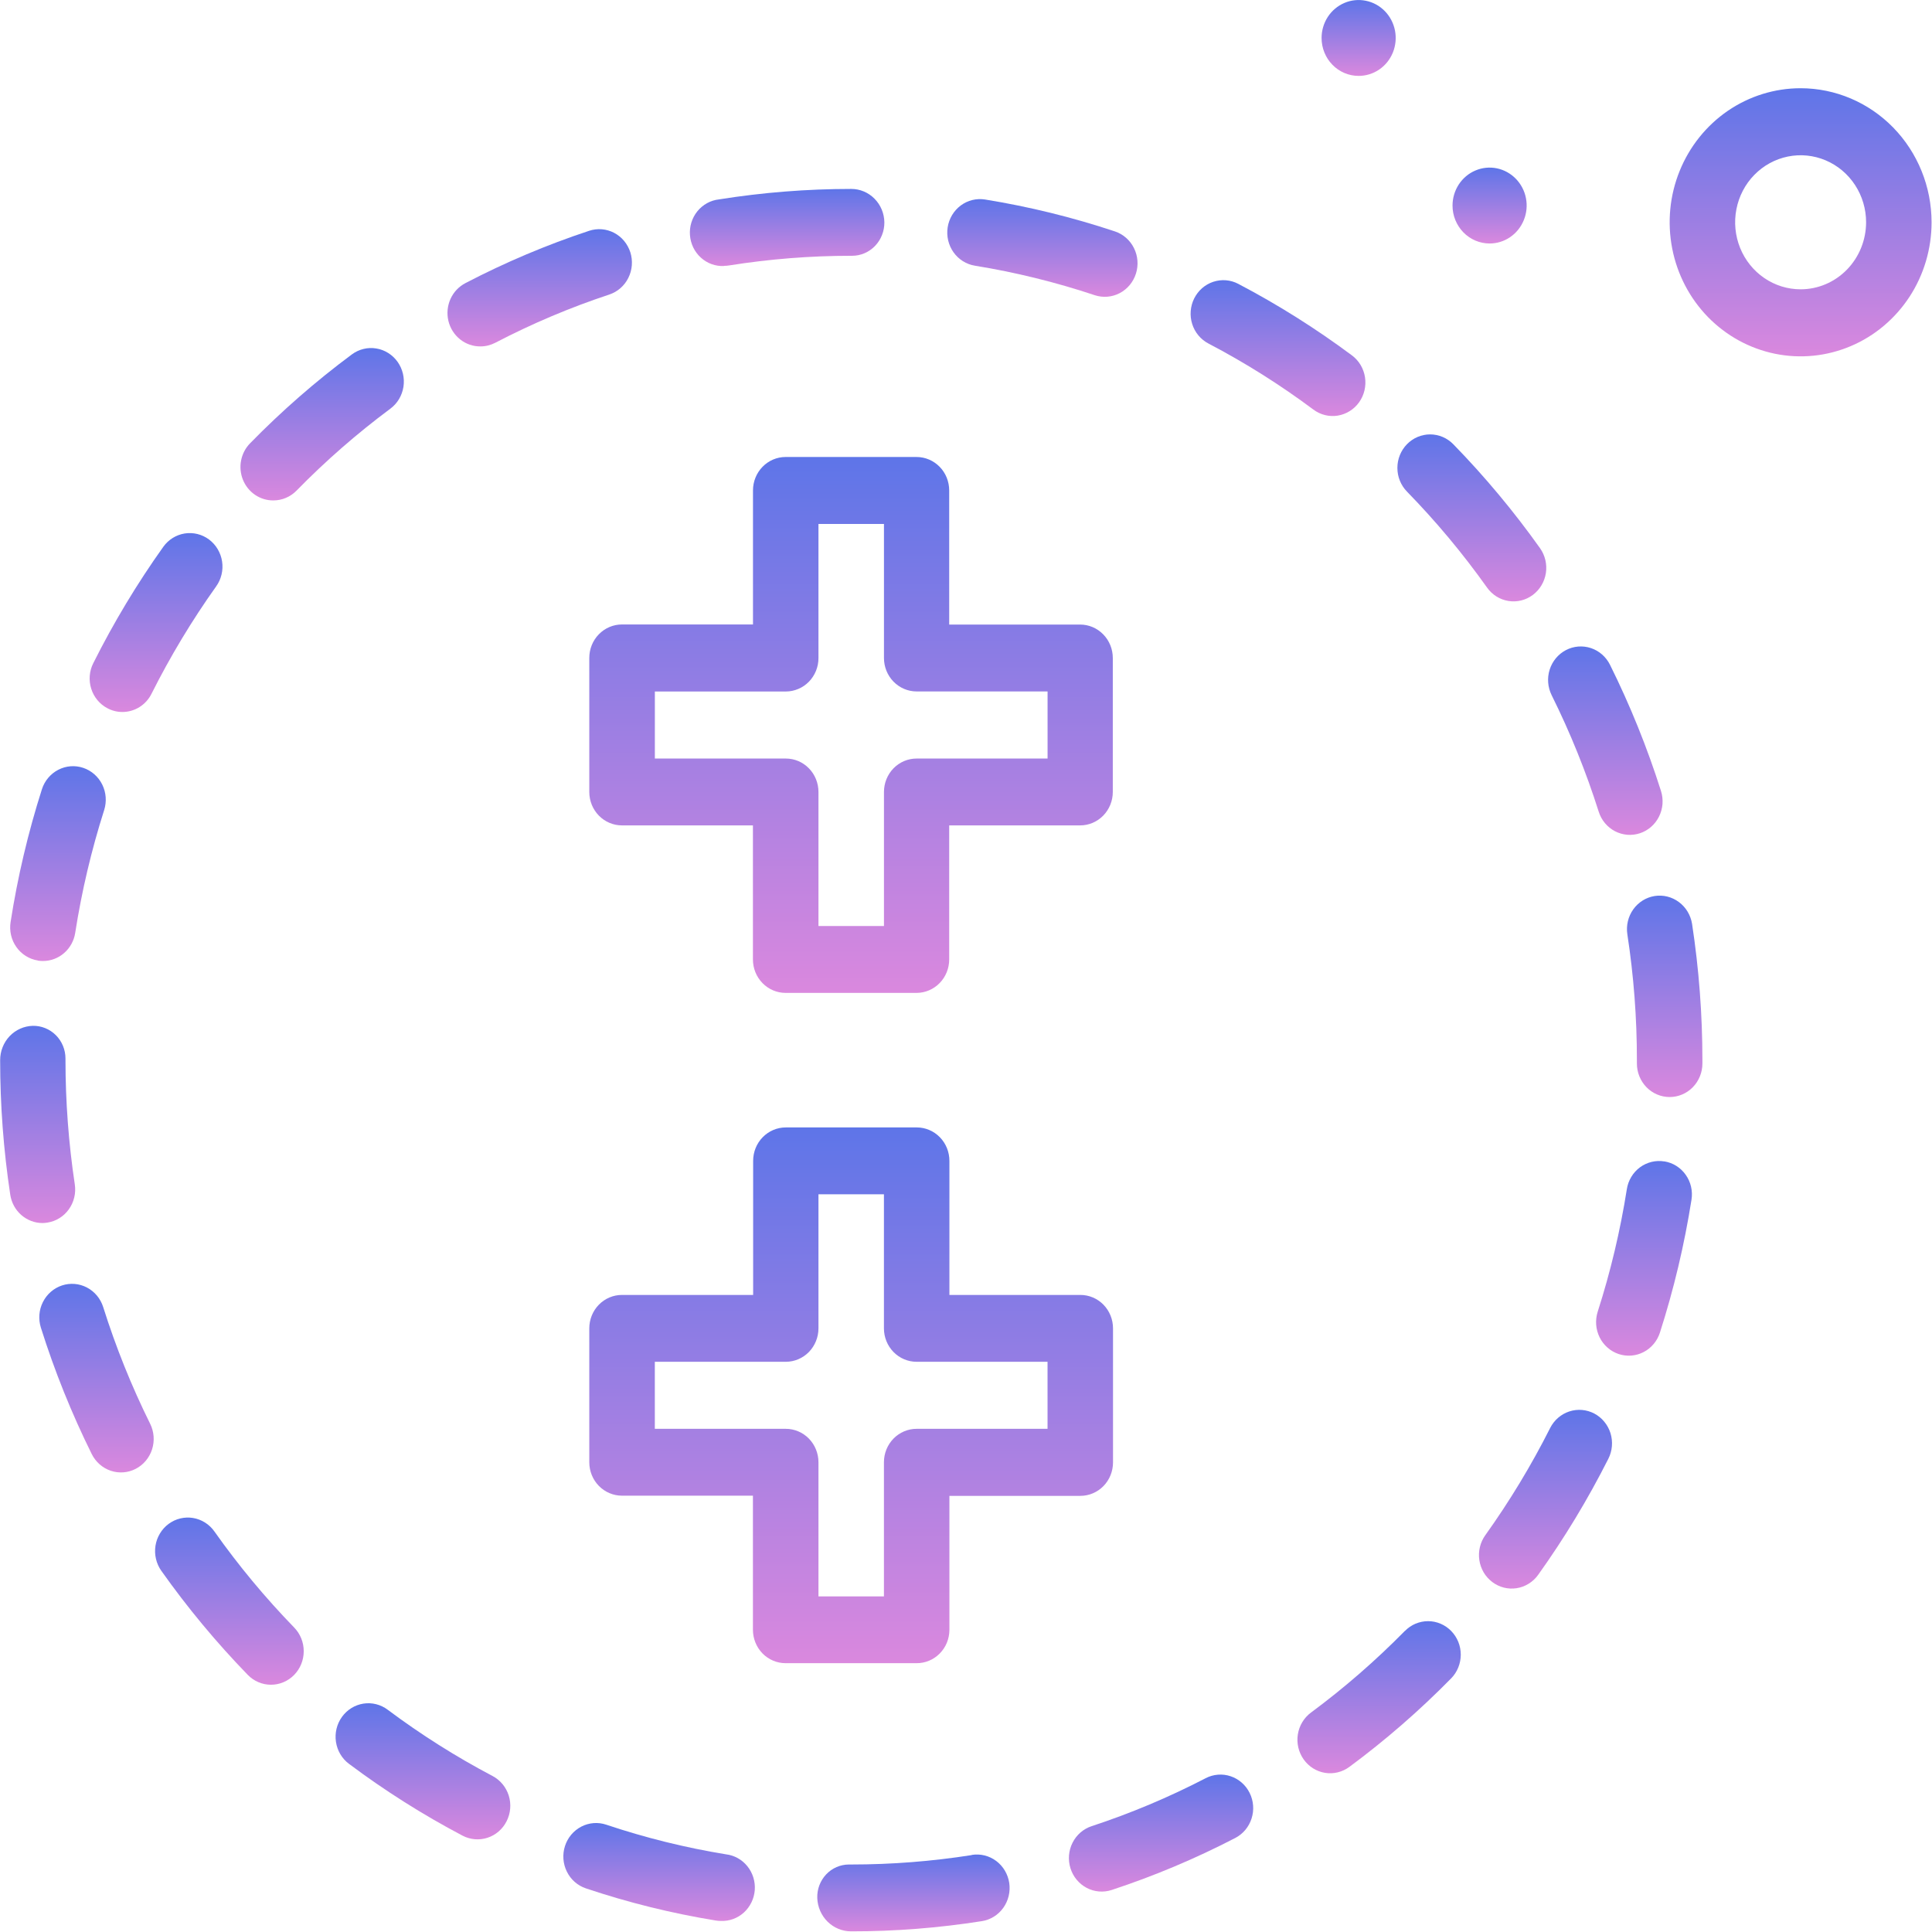
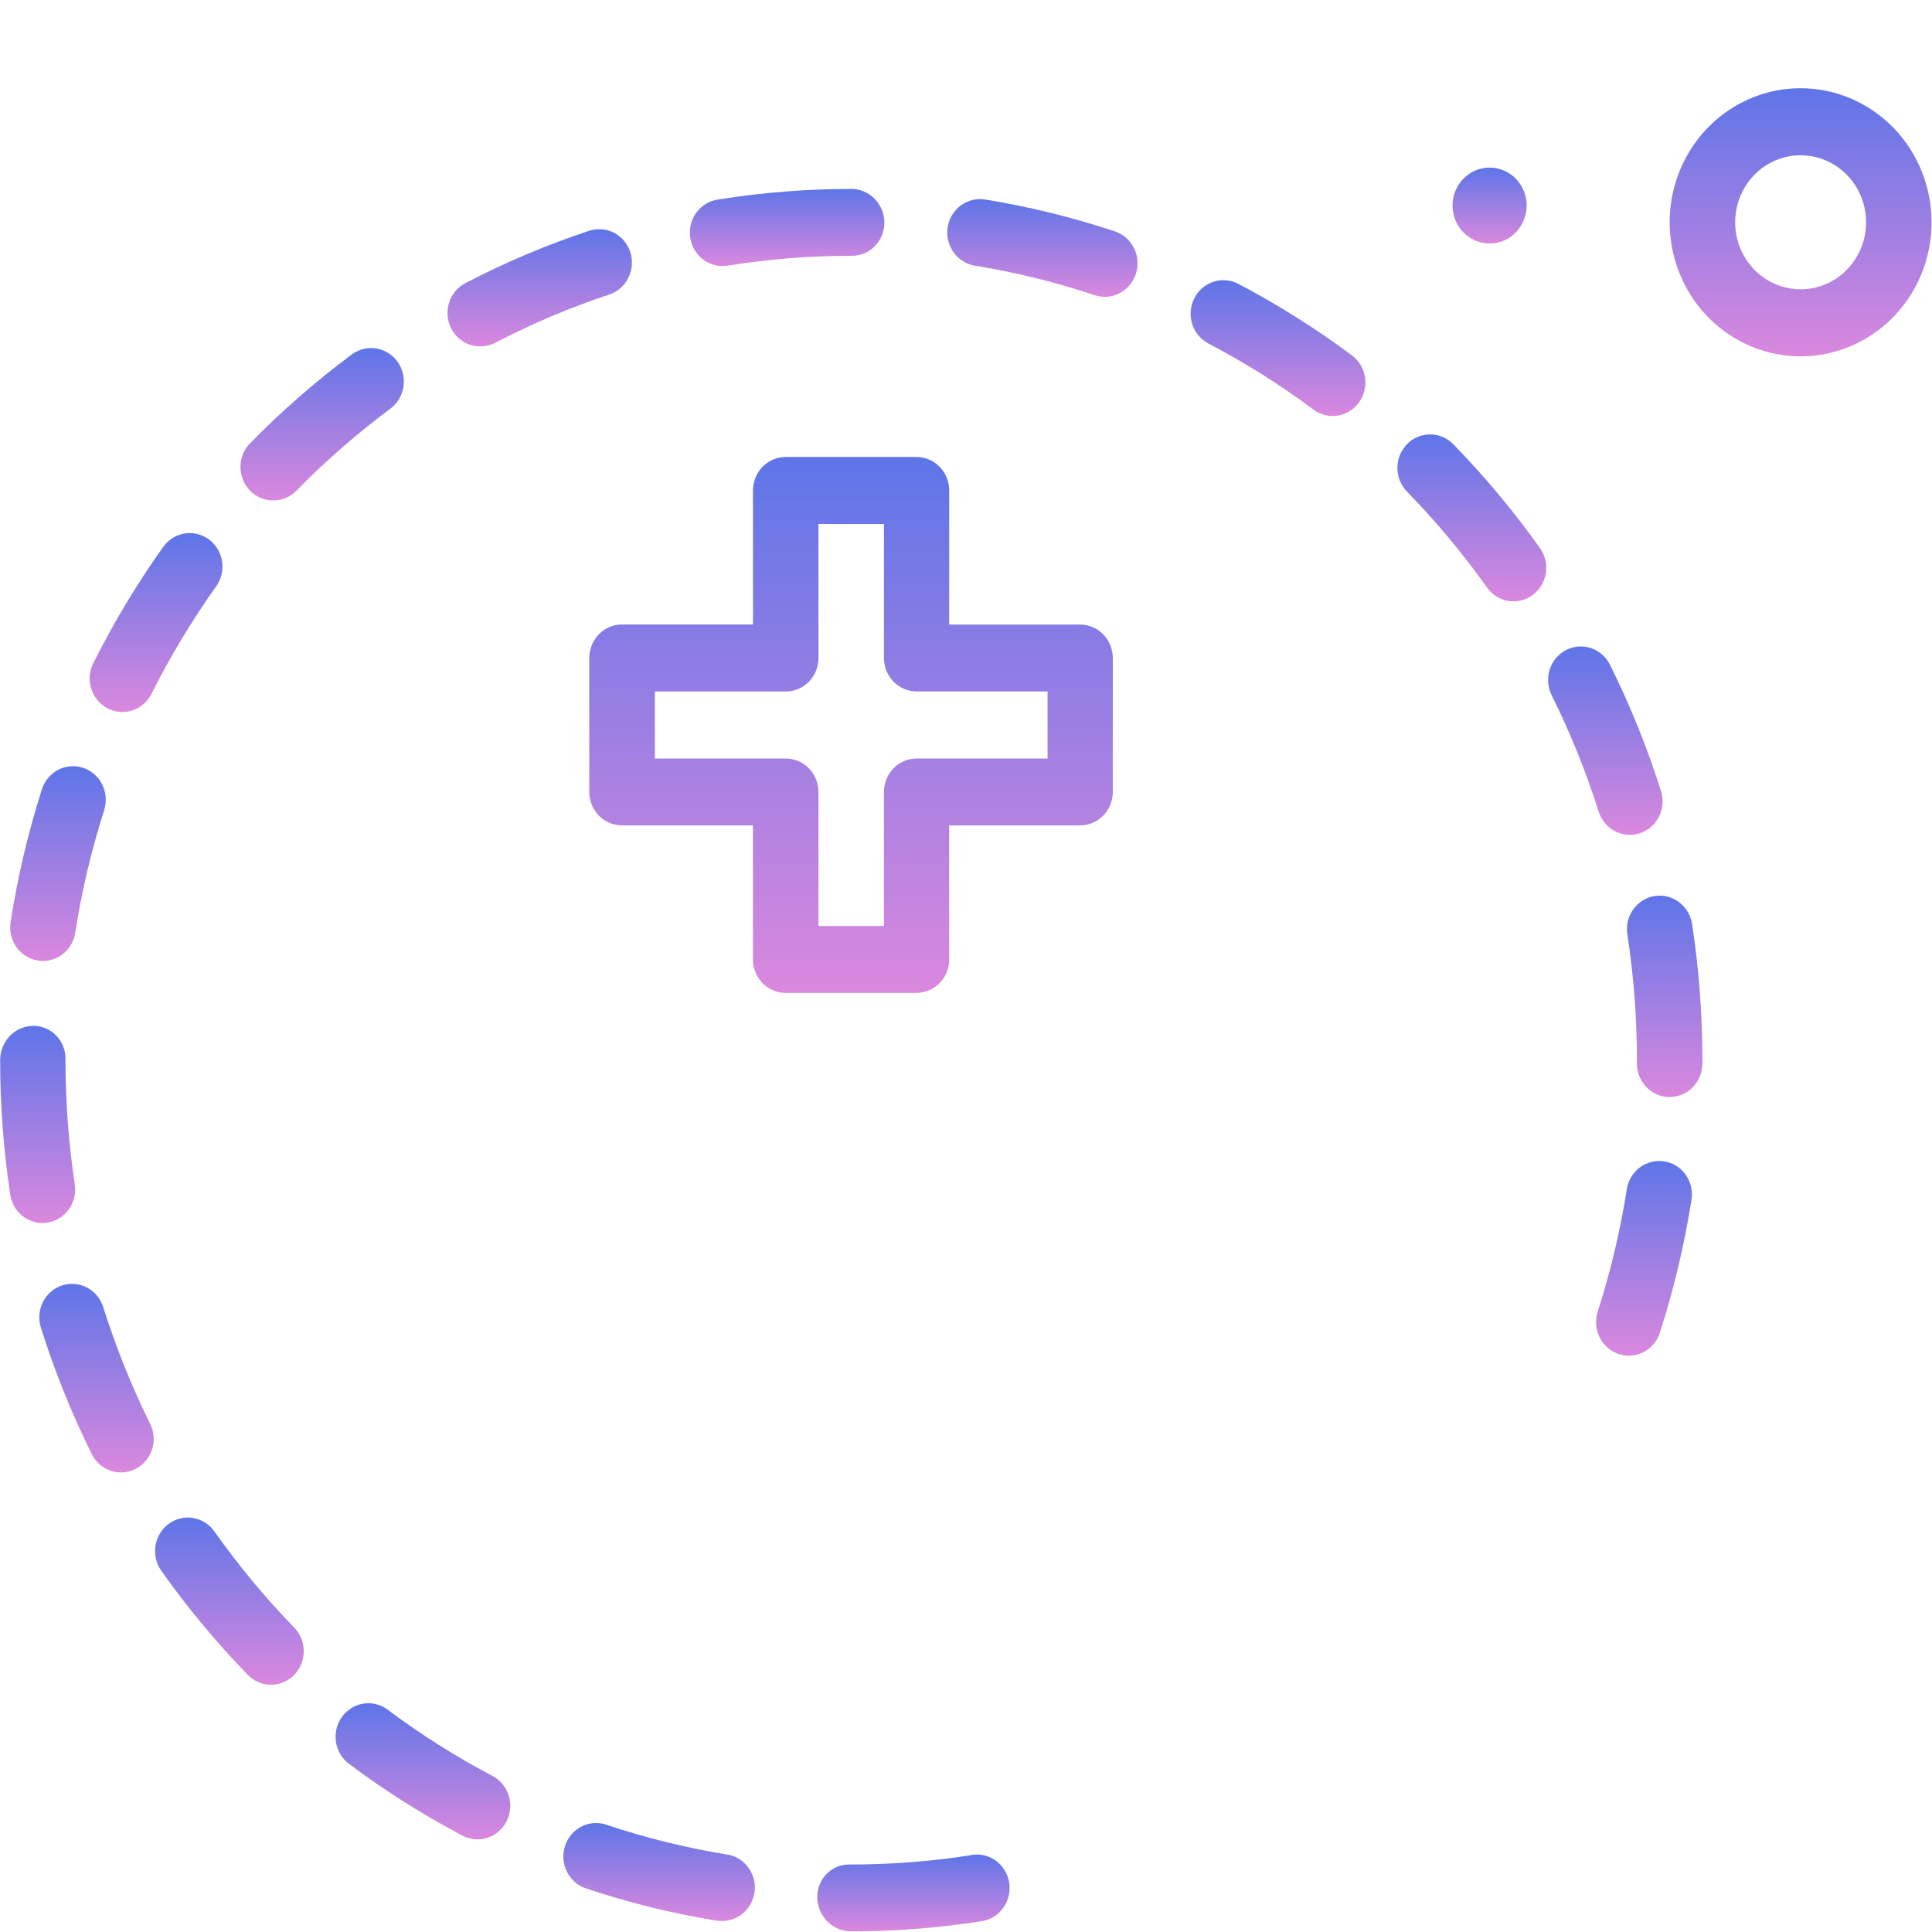
<svg xmlns="http://www.w3.org/2000/svg" width="63" height="63" viewBox="0 0 63 63" fill="none">
  <g clip-path="url(#clip0_5557_39544)">
    <path d="M3.505 23.096C3.655 23.176 3.822 23.217 3.991 23.217C4.188 23.217 4.38 23.162 4.548 23.057C4.716 22.952 4.852 22.802 4.941 22.622C5.554 21.401 6.259 20.23 7.049 19.121C7.216 18.887 7.286 18.594 7.242 18.308C7.198 18.021 7.045 17.764 6.817 17.593C6.588 17.422 6.302 17.352 6.022 17.396C5.743 17.441 5.492 17.597 5.325 17.831C4.468 19.033 3.705 20.302 3.042 21.625C2.977 21.753 2.938 21.892 2.927 22.036C2.915 22.179 2.932 22.323 2.975 22.459C3.018 22.596 3.087 22.723 3.178 22.832C3.269 22.942 3.38 23.031 3.505 23.096Z" fill="url(#paint0_linear_5557_39544)" />
    <path d="M1.546 39.867C1.685 39.846 1.818 39.797 1.938 39.722C2.058 39.648 2.163 39.55 2.245 39.434C2.328 39.318 2.388 39.187 2.421 39.047C2.455 38.908 2.46 38.763 2.439 38.621C2.237 37.281 2.136 35.927 2.135 34.571V34.516C2.135 34.374 2.107 34.234 2.053 34.103C1.999 33.972 1.92 33.854 1.821 33.755C1.722 33.656 1.604 33.578 1.475 33.526C1.347 33.474 1.209 33.448 1.07 33.451C0.785 33.458 0.513 33.579 0.314 33.788C0.115 33.998 0.004 34.279 0.005 34.572C0.005 36.039 0.115 37.505 0.334 38.955C0.372 39.213 0.499 39.448 0.692 39.618C0.886 39.788 1.132 39.882 1.387 39.882C1.44 39.881 1.494 39.876 1.546 39.867Z" fill="url(#paint1_linear_5557_39544)" />
    <path d="M1.231 31.324C1.287 31.333 1.344 31.337 1.4 31.337C1.654 31.337 1.9 31.245 2.093 31.076C2.286 30.907 2.414 30.673 2.453 30.416C2.665 29.06 2.98 27.723 3.396 26.418C3.484 26.142 3.462 25.842 3.334 25.584C3.206 25.325 2.983 25.129 2.714 25.039C2.445 24.948 2.152 24.971 1.9 25.102C1.647 25.233 1.455 25.461 1.367 25.736C0.915 27.151 0.574 28.6 0.345 30.069C0.323 30.211 0.328 30.356 0.361 30.496C0.393 30.635 0.452 30.767 0.535 30.883C0.617 31 0.721 31.098 0.841 31.173C0.96 31.248 1.093 31.298 1.232 31.32L1.231 31.324Z" fill="url(#paint2_linear_5557_39544)" />
    <path d="M15.669 11.296C15.838 11.296 16.003 11.254 16.153 11.176C17.349 10.553 18.591 10.027 19.868 9.605C20.001 9.56 20.125 9.49 20.231 9.397C20.338 9.304 20.426 9.19 20.489 9.062C20.553 8.935 20.592 8.795 20.603 8.652C20.614 8.509 20.598 8.365 20.555 8.229C20.511 8.092 20.442 7.966 20.352 7.857C20.261 7.747 20.15 7.658 20.025 7.592C19.9 7.527 19.764 7.488 19.624 7.476C19.485 7.465 19.344 7.482 19.211 7.526C17.826 7.984 16.48 8.553 15.183 9.229C14.967 9.339 14.794 9.521 14.692 9.744C14.59 9.968 14.565 10.221 14.621 10.461C14.678 10.701 14.812 10.914 15.003 11.066C15.193 11.218 15.428 11.299 15.669 11.296Z" fill="url(#paint3_linear_5557_39544)" />
    <path d="M48.491 19.16C48.658 19.395 48.908 19.552 49.188 19.597C49.468 19.642 49.753 19.572 49.982 19.401C50.211 19.231 50.364 18.974 50.409 18.688C50.453 18.402 50.384 18.11 50.218 17.875C49.362 16.672 48.416 15.538 47.389 14.485C47.29 14.384 47.172 14.303 47.043 14.248C46.913 14.194 46.774 14.165 46.634 14.165C46.494 14.165 46.355 14.194 46.226 14.248C46.096 14.303 45.979 14.384 45.88 14.485C45.78 14.587 45.702 14.707 45.648 14.84C45.594 14.972 45.567 15.114 45.567 15.258C45.567 15.402 45.594 15.544 45.648 15.676C45.702 15.809 45.78 15.929 45.88 16.031C46.828 17.003 47.701 18.049 48.491 19.16Z" fill="url(#paint4_linear_5557_39544)" />
    <path d="M3.365 42.622C3.278 42.346 3.088 42.117 2.836 41.985C2.584 41.852 2.291 41.828 2.021 41.917C1.752 42.006 1.528 42.201 1.399 42.459C1.269 42.717 1.246 43.017 1.333 43.293C1.779 44.709 2.334 46.088 2.992 47.416C3.121 47.674 3.344 47.87 3.613 47.96C3.882 48.05 4.175 48.027 4.427 47.896C4.68 47.765 4.871 47.536 4.959 47.261C5.047 46.985 5.024 46.685 4.896 46.427C4.289 45.202 3.777 43.929 3.365 42.622Z" fill="url(#paint5_linear_5557_39544)" />
    <path d="M23.61 8.669C23.665 8.669 23.721 8.665 23.775 8.656C25.093 8.446 26.424 8.341 27.757 8.341H27.784C27.924 8.341 28.061 8.313 28.19 8.258C28.318 8.203 28.435 8.122 28.533 8.021C28.631 7.919 28.708 7.799 28.76 7.667C28.813 7.535 28.839 7.394 28.838 7.251C28.834 6.96 28.719 6.683 28.516 6.479C28.314 6.274 28.041 6.16 27.757 6.161C26.314 6.161 24.872 6.275 23.446 6.502C23.171 6.532 22.918 6.671 22.741 6.889C22.564 7.107 22.477 7.387 22.499 7.669C22.52 7.952 22.648 8.215 22.855 8.402C23.063 8.59 23.333 8.688 23.61 8.674V8.669Z" fill="url(#paint6_linear_5557_39544)" />
    <path d="M52.132 26.469C52.175 26.605 52.244 26.732 52.335 26.841C52.426 26.95 52.538 27.04 52.662 27.105C52.787 27.17 52.923 27.209 53.063 27.221C53.203 27.232 53.343 27.215 53.477 27.171C53.61 27.127 53.734 27.056 53.84 26.963C53.947 26.869 54.035 26.756 54.098 26.628C54.162 26.5 54.2 26.361 54.212 26.218C54.222 26.074 54.206 25.931 54.163 25.794C53.714 24.379 53.158 23.002 52.499 21.676C52.37 21.418 52.147 21.222 51.877 21.133C51.608 21.044 51.315 21.067 51.063 21.199C50.811 21.331 50.62 21.559 50.533 21.835C50.445 22.111 50.469 22.41 50.597 22.669C51.205 23.892 51.718 25.163 52.132 26.469Z" fill="url(#paint7_linear_5557_39544)" />
    <path d="M39.406 11.202C40.6 11.827 41.744 12.547 42.828 13.356C43.057 13.527 43.343 13.598 43.622 13.553C43.902 13.507 44.153 13.35 44.32 13.116C44.486 12.882 44.555 12.589 44.511 12.303C44.467 12.016 44.314 11.759 44.085 11.589C42.91 10.714 41.671 9.934 40.378 9.256C40.253 9.19 40.117 9.151 39.977 9.139C39.837 9.128 39.697 9.145 39.563 9.189C39.43 9.233 39.306 9.304 39.199 9.397C39.093 9.49 39.005 9.604 38.941 9.732C38.877 9.859 38.839 9.999 38.828 10.142C38.816 10.285 38.833 10.429 38.876 10.566C38.919 10.702 38.988 10.829 39.079 10.938C39.17 11.047 39.281 11.137 39.406 11.202Z" fill="url(#paint8_linear_5557_39544)" />
    <path d="M31.789 8.664C33.114 8.879 34.42 9.2 35.695 9.625C35.965 9.715 36.258 9.691 36.51 9.56C36.763 9.428 36.953 9.2 37.041 8.924C37.129 8.648 37.106 8.348 36.977 8.09C36.849 7.832 36.626 7.636 36.356 7.546C34.974 7.086 33.558 6.738 32.123 6.506C31.843 6.461 31.557 6.531 31.328 6.701C31.1 6.872 30.946 7.128 30.902 7.414C30.858 7.701 30.927 7.993 31.093 8.227C31.26 8.462 31.51 8.619 31.79 8.664H31.789Z" fill="url(#paint9_linear_5557_39544)" />
    <path d="M8.915 16.318C9.055 16.318 9.194 16.29 9.323 16.235C9.453 16.18 9.571 16.1 9.67 15.998C10.619 15.028 11.642 14.135 12.727 13.328C12.841 13.244 12.937 13.138 13.011 13.015C13.084 12.893 13.133 12.757 13.156 12.615C13.178 12.473 13.172 12.329 13.14 12.189C13.107 12.049 13.048 11.917 12.966 11.801C12.884 11.685 12.78 11.586 12.66 11.511C12.541 11.436 12.408 11.385 12.269 11.363C12.131 11.34 11.989 11.345 11.853 11.379C11.716 11.412 11.588 11.473 11.474 11.557C10.297 12.431 9.189 13.398 8.16 14.45C8.009 14.602 7.905 14.797 7.863 15.01C7.82 15.223 7.841 15.444 7.922 15.645C8.003 15.845 8.141 16.017 8.318 16.137C8.495 16.257 8.703 16.32 8.915 16.318Z" fill="url(#paint10_linear_5557_39544)" />
    <path d="M6.99 49.937C6.908 49.821 6.804 49.722 6.684 49.647C6.565 49.572 6.432 49.522 6.293 49.499C6.155 49.476 6.013 49.482 5.877 49.515C5.74 49.548 5.612 49.609 5.498 49.693C5.384 49.777 5.288 49.884 5.215 50.006C5.141 50.128 5.092 50.264 5.07 50.406C5.048 50.548 5.053 50.693 5.086 50.833C5.118 50.972 5.177 51.104 5.259 51.22C6.112 52.425 7.055 53.56 8.08 54.616C8.279 54.821 8.551 54.937 8.834 54.937C9.117 54.938 9.389 54.823 9.59 54.619C9.791 54.414 9.904 54.136 9.904 53.846C9.905 53.556 9.793 53.278 9.593 53.072C8.647 52.098 7.776 51.05 6.99 49.937Z" fill="url(#paint11_linear_5557_39544)" />
-     <path d="M51.988 46.094C51.736 45.962 51.444 45.937 51.174 46.025C50.904 46.113 50.68 46.307 50.549 46.564C49.934 47.784 49.226 48.953 48.434 50.061C48.351 50.176 48.291 50.308 48.258 50.447C48.224 50.587 48.218 50.731 48.239 50.873C48.26 51.015 48.309 51.152 48.381 51.275C48.454 51.397 48.55 51.504 48.663 51.589C48.776 51.674 48.904 51.736 49.04 51.77C49.176 51.804 49.318 51.811 49.457 51.789C49.595 51.767 49.728 51.718 49.848 51.643C49.968 51.569 50.073 51.471 50.156 51.355C51.014 50.156 51.779 48.89 52.446 47.569C52.511 47.441 52.55 47.302 52.562 47.159C52.574 47.016 52.558 46.871 52.516 46.734C52.473 46.597 52.405 46.471 52.314 46.361C52.224 46.251 52.113 46.16 51.988 46.094Z" fill="url(#paint12_linear_5557_39544)" />
-     <path d="M39.315 57.985C38.118 58.606 36.874 59.129 35.597 59.549C35.327 59.638 35.103 59.832 34.974 60.09C34.844 60.348 34.82 60.648 34.907 60.924C34.994 61.2 35.184 61.429 35.435 61.561C35.687 61.694 35.98 61.718 36.25 61.63C37.635 61.174 38.983 60.607 40.281 59.934C40.406 59.869 40.517 59.779 40.608 59.671C40.699 59.562 40.769 59.435 40.812 59.299C40.856 59.163 40.873 59.019 40.862 58.876C40.851 58.733 40.813 58.593 40.749 58.465C40.686 58.337 40.599 58.223 40.492 58.13C40.386 58.037 40.263 57.966 40.129 57.921C39.996 57.876 39.856 57.859 39.716 57.87C39.576 57.881 39.44 57.92 39.315 57.985Z" fill="url(#paint13_linear_5557_39544)" />
    <path d="M54.273 37.873C54.135 37.85 53.993 37.855 53.857 37.888C53.72 37.921 53.591 37.981 53.477 38.065C53.364 38.149 53.267 38.255 53.194 38.378C53.12 38.5 53.071 38.636 53.049 38.778C52.835 40.133 52.518 41.469 52.099 42.773C52.056 42.91 52.039 43.054 52.049 43.197C52.06 43.34 52.098 43.479 52.161 43.608C52.224 43.736 52.312 43.85 52.418 43.943C52.524 44.037 52.648 44.108 52.781 44.153C52.914 44.197 53.055 44.215 53.194 44.204C53.334 44.193 53.471 44.154 53.596 44.089C53.721 44.025 53.832 43.935 53.923 43.826C54.015 43.717 54.084 43.591 54.128 43.455C54.581 42.041 54.925 40.593 55.157 39.124C55.18 38.982 55.175 38.837 55.143 38.698C55.111 38.558 55.052 38.426 54.969 38.309C54.887 38.193 54.784 38.094 54.664 38.019C54.545 37.944 54.412 37.894 54.273 37.871V37.873Z" fill="url(#paint14_linear_5557_39544)" />
    <path d="M53.955 29.218C53.675 29.263 53.425 29.42 53.258 29.654C53.091 29.889 53.022 30.181 53.066 30.468C53.274 31.825 53.378 33.197 53.377 34.57V34.68C53.377 34.97 53.49 35.248 53.69 35.453C53.89 35.658 54.162 35.773 54.445 35.773C54.728 35.773 55 35.658 55.2 35.453C55.4 35.248 55.513 34.97 55.513 34.68V34.568C55.513 33.081 55.4 31.596 55.176 30.126C55.13 29.841 54.976 29.585 54.748 29.416C54.519 29.245 54.234 29.174 53.955 29.218Z" fill="url(#paint15_linear_5557_39544)" />
-     <path d="M45.811 53.182C44.859 54.15 43.836 55.04 42.749 55.845C42.52 56.015 42.366 56.271 42.321 56.557C42.276 56.843 42.344 57.136 42.51 57.371C42.675 57.606 42.926 57.764 43.205 57.81C43.485 57.856 43.771 57.786 44.001 57.616C45.179 56.745 46.288 55.78 47.319 54.731C47.419 54.63 47.497 54.51 47.551 54.378C47.605 54.245 47.633 54.103 47.634 53.96C47.634 53.816 47.607 53.674 47.554 53.541C47.5 53.408 47.422 53.288 47.323 53.186C47.224 53.084 47.107 53.004 46.977 52.948C46.848 52.893 46.709 52.864 46.569 52.864C46.429 52.864 46.29 52.892 46.16 52.946C46.031 53.001 45.913 53.081 45.814 53.182H45.811Z" fill="url(#paint16_linear_5557_39544)" />
    <path d="M23.672 60.467C22.349 60.251 21.044 59.928 19.77 59.501C19.501 59.41 19.208 59.433 18.955 59.564C18.703 59.695 18.511 59.923 18.423 60.198C18.334 60.474 18.357 60.774 18.485 61.032C18.612 61.291 18.835 61.487 19.104 61.577C20.486 62.041 21.901 62.391 23.336 62.625C23.392 62.635 23.448 62.639 23.505 62.639C23.781 62.651 24.05 62.553 24.256 62.366C24.462 62.178 24.59 61.917 24.612 61.635C24.633 61.354 24.547 61.075 24.372 60.857C24.197 60.639 23.946 60.499 23.672 60.467V60.467Z" fill="url(#paint17_linear_5557_39544)" />
    <path d="M31.686 60.492C30.386 60.696 29.074 60.799 27.759 60.799H27.678C27.54 60.8 27.404 60.829 27.277 60.884C27.15 60.94 27.035 61.02 26.94 61.122C26.844 61.224 26.769 61.344 26.719 61.476C26.669 61.608 26.646 61.748 26.65 61.889C26.66 62.183 26.781 62.461 26.988 62.665C27.195 62.868 27.471 62.981 27.758 62.979C29.184 62.98 30.608 62.868 32.018 62.646C32.298 62.602 32.549 62.446 32.716 62.212C32.883 61.978 32.953 61.685 32.91 61.399C32.866 61.113 32.714 60.855 32.485 60.684C32.257 60.513 31.971 60.442 31.691 60.486L31.686 60.492Z" fill="url(#paint18_linear_5557_39544)" />
    <path d="M16.061 57.913C14.869 57.285 13.726 56.563 12.643 55.753C12.415 55.581 12.129 55.509 11.849 55.553C11.569 55.597 11.318 55.753 11.15 55.987C10.982 56.221 10.912 56.514 10.955 56.8C10.998 57.087 11.15 57.345 11.379 57.516C12.552 58.395 13.79 59.177 15.082 59.858C15.334 59.99 15.627 60.015 15.897 59.927C16.167 59.839 16.392 59.644 16.521 59.386C16.651 59.128 16.676 58.828 16.59 58.552C16.503 58.276 16.313 58.046 16.061 57.913Z" fill="url(#paint19_linear_5557_39544)" />
    <path d="M58.716 2.877C57.871 2.877 57.046 3.133 56.343 3.613C55.641 4.094 55.094 4.777 54.771 5.575C54.447 6.374 54.363 7.253 54.528 8.101C54.692 8.949 55.099 9.728 55.696 10.34C56.294 10.951 57.054 11.367 57.883 11.536C58.711 11.705 59.57 11.618 60.35 11.287C61.13 10.957 61.797 10.396 62.267 9.677C62.736 8.958 62.986 8.113 62.986 7.248C62.985 6.089 62.535 4.978 61.734 4.158C60.934 3.339 59.848 2.878 58.716 2.877ZM58.716 9.434C58.294 9.434 57.881 9.306 57.53 9.066C57.179 8.826 56.905 8.484 56.743 8.085C56.582 7.685 56.539 7.246 56.622 6.822C56.704 6.398 56.907 6.008 57.206 5.703C57.505 5.397 57.885 5.189 58.299 5.105C58.714 5.02 59.143 5.064 59.533 5.229C59.923 5.394 60.257 5.675 60.491 6.034C60.726 6.393 60.851 6.816 60.851 7.248C60.85 7.828 60.625 8.383 60.225 8.793C59.825 9.203 59.282 9.434 58.716 9.434Z" fill="url(#paint20_linear_5557_39544)" />
    <path d="M48.574 7.94C48.813 7.94 49.047 7.868 49.245 7.732C49.444 7.596 49.599 7.402 49.69 7.176C49.782 6.95 49.806 6.701 49.759 6.461C49.713 6.221 49.597 6.001 49.428 5.828C49.259 5.655 49.044 5.537 48.81 5.489C48.575 5.441 48.332 5.466 48.111 5.56C47.89 5.653 47.702 5.812 47.569 6.015C47.436 6.219 47.365 6.458 47.365 6.703C47.365 7.031 47.493 7.345 47.719 7.577C47.946 7.809 48.253 7.94 48.574 7.94Z" fill="url(#paint21_linear_5557_39544)" />
-     <path d="M44.303 2.475C44.542 2.475 44.776 2.403 44.975 2.267C45.174 2.131 45.329 1.938 45.42 1.712C45.511 1.486 45.535 1.237 45.489 0.997C45.442 0.757 45.327 0.536 45.158 0.363C44.989 0.19 44.774 0.072 44.539 0.025C44.305 -0.023 44.062 0.001 43.841 0.095C43.62 0.189 43.431 0.347 43.298 0.551C43.166 0.754 43.095 0.993 43.095 1.238C43.095 1.566 43.222 1.881 43.449 2.113C43.675 2.345 43.983 2.475 44.303 2.475Z" fill="url(#paint22_linear_5557_39544)" />
    <path d="M24.554 15.992V20.363H20.281C19.999 20.363 19.728 20.478 19.528 20.683C19.328 20.887 19.216 21.165 19.216 21.454V25.825C19.216 26.114 19.328 26.391 19.528 26.596C19.728 26.8 19.999 26.915 20.281 26.915H24.552V31.287C24.552 31.576 24.664 31.853 24.863 32.057C25.063 32.262 25.334 32.377 25.616 32.377H29.887C30.169 32.377 30.44 32.262 30.64 32.057C30.84 31.853 30.952 31.576 30.952 31.287V26.915H35.222C35.505 26.915 35.775 26.8 35.975 26.596C36.175 26.391 36.287 26.114 36.287 25.825V21.456C36.287 21.167 36.175 20.89 35.975 20.686C35.775 20.481 35.505 20.366 35.222 20.366H30.952V15.992C30.952 15.703 30.84 15.425 30.64 15.221C30.44 15.017 30.169 14.902 29.887 14.902H25.616C25.334 14.902 25.064 15.018 24.865 15.222C24.666 15.426 24.554 15.703 24.554 15.992ZM26.689 21.456V17.085H28.825V21.456C28.825 21.746 28.937 22.023 29.136 22.227C29.336 22.432 29.607 22.547 29.89 22.547H34.16V24.735H29.89C29.607 24.735 29.336 24.849 29.136 25.054C28.937 25.258 28.825 25.536 28.825 25.825V30.197H26.689V25.825C26.689 25.536 26.577 25.258 26.377 25.054C26.178 24.849 25.907 24.735 25.624 24.735H21.354V22.549H25.624C25.764 22.549 25.903 22.52 26.032 22.465C26.162 22.411 26.279 22.33 26.378 22.229C26.477 22.127 26.555 22.007 26.609 21.874C26.662 21.742 26.69 21.6 26.689 21.456Z" fill="url(#paint23_linear_5557_39544)" />
-     <path d="M30.959 53.149V48.778H35.23C35.512 48.778 35.783 48.663 35.983 48.458C36.182 48.254 36.294 47.977 36.294 47.688V43.316C36.294 43.027 36.182 42.749 35.983 42.545C35.783 42.34 35.512 42.226 35.23 42.226H30.959V37.854C30.959 37.565 30.847 37.287 30.647 37.083C30.447 36.879 30.177 36.764 29.894 36.764H25.624C25.341 36.764 25.07 36.879 24.871 37.083C24.671 37.287 24.559 37.565 24.559 37.854V42.226H20.281C19.999 42.226 19.728 42.34 19.528 42.545C19.328 42.749 19.216 43.027 19.216 43.316V47.682C19.216 47.971 19.328 48.248 19.528 48.453C19.728 48.657 19.999 48.772 20.281 48.772H24.552V53.144C24.552 53.433 24.664 53.71 24.863 53.915C25.063 54.119 25.334 54.234 25.616 54.234H29.887C30.027 54.235 30.166 54.208 30.295 54.154C30.425 54.1 30.543 54.02 30.643 53.919C30.742 53.819 30.822 53.699 30.876 53.567C30.93 53.434 30.958 53.293 30.959 53.149ZM28.824 47.685V52.056H26.689V47.682C26.689 47.393 26.576 47.116 26.377 46.911C26.177 46.707 25.906 46.592 25.624 46.592H21.353V44.406H25.624C25.906 44.406 26.177 44.291 26.377 44.087C26.576 43.882 26.689 43.605 26.689 43.316V38.944H28.824V43.316C28.824 43.605 28.936 43.882 29.136 44.087C29.335 44.291 29.606 44.406 29.889 44.406H34.159V46.592H29.889C29.606 46.592 29.335 46.707 29.136 46.911C28.936 47.116 28.824 47.393 28.824 47.682V47.685Z" fill="url(#paint24_linear_5557_39544)" />
  </g>
  <defs>
    <linearGradient id="paint0_linear_5557_39544" x1="5.089" y1="17.383" x2="5.089" y2="23.217" gradientUnits="userSpaceOnUse">
      <stop stop-color="#5E75E8" />
      <stop offset="1" stop-color="#DA88DE" />
    </linearGradient>
    <linearGradient id="paint1_linear_5557_39544" x1="1.229" y1="33.451" x2="1.229" y2="39.882" gradientUnits="userSpaceOnUse">
      <stop stop-color="#5E75E8" />
      <stop offset="1" stop-color="#DA88DE" />
    </linearGradient>
    <linearGradient id="paint2_linear_5557_39544" x1="1.89" y1="24.984" x2="1.89" y2="31.337" gradientUnits="userSpaceOnUse">
      <stop stop-color="#5E75E8" />
      <stop offset="1" stop-color="#DA88DE" />
    </linearGradient>
    <linearGradient id="paint3_linear_5557_39544" x1="17.599" y1="7.473" x2="17.599" y2="11.296" gradientUnits="userSpaceOnUse">
      <stop stop-color="#5E75E8" />
      <stop offset="1" stop-color="#DA88DE" />
    </linearGradient>
    <linearGradient id="paint4_linear_5557_39544" x1="47.994" y1="14.165" x2="47.994" y2="19.61" gradientUnits="userSpaceOnUse">
      <stop stop-color="#5E75E8" />
      <stop offset="1" stop-color="#DA88DE" />
    </linearGradient>
    <linearGradient id="paint5_linear_5557_39544" x1="3.146" y1="41.864" x2="3.146" y2="48.014" gradientUnits="userSpaceOnUse">
      <stop stop-color="#5E75E8" />
      <stop offset="1" stop-color="#DA88DE" />
    </linearGradient>
    <linearGradient id="paint6_linear_5557_39544" x1="25.667" y1="6.161" x2="25.667" y2="8.676" gradientUnits="userSpaceOnUse">
      <stop stop-color="#5E75E8" />
      <stop offset="1" stop-color="#DA88DE" />
    </linearGradient>
    <linearGradient id="paint7_linear_5557_39544" x1="52.348" y1="21.08" x2="52.348" y2="27.224" gradientUnits="userSpaceOnUse">
      <stop stop-color="#5E75E8" />
      <stop offset="1" stop-color="#DA88DE" />
    </linearGradient>
    <linearGradient id="paint8_linear_5557_39544" x1="41.674" y1="9.136" x2="41.674" y2="13.566" gradientUnits="userSpaceOnUse">
      <stop stop-color="#5E75E8" />
      <stop offset="1" stop-color="#DA88DE" />
    </linearGradient>
    <linearGradient id="paint9_linear_5557_39544" x1="33.991" y1="6.492" x2="33.991" y2="9.679" gradientUnits="userSpaceOnUse">
      <stop stop-color="#5E75E8" />
      <stop offset="1" stop-color="#DA88DE" />
    </linearGradient>
    <linearGradient id="paint10_linear_5557_39544" x1="10.505" y1="11.349" x2="10.505" y2="16.318" gradientUnits="userSpaceOnUse">
      <stop stop-color="#5E75E8" />
      <stop offset="1" stop-color="#DA88DE" />
    </linearGradient>
    <linearGradient id="paint11_linear_5557_39544" x1="7.48" y1="49.485" x2="7.48" y2="54.937" gradientUnits="userSpaceOnUse">
      <stop stop-color="#5E75E8" />
      <stop offset="1" stop-color="#DA88DE" />
    </linearGradient>
    <linearGradient id="paint12_linear_5557_39544" x1="50.396" y1="45.973" x2="50.396" y2="51.801" gradientUnits="userSpaceOnUse">
      <stop stop-color="#5E75E8" />
      <stop offset="1" stop-color="#DA88DE" />
    </linearGradient>
    <linearGradient id="paint13_linear_5557_39544" x1="37.86" y1="57.867" x2="37.86" y2="61.682" gradientUnits="userSpaceOnUse">
      <stop stop-color="#5E75E8" />
      <stop offset="1" stop-color="#DA88DE" />
    </linearGradient>
    <linearGradient id="paint14_linear_5557_39544" x1="53.609" y1="37.859" x2="53.609" y2="44.207" gradientUnits="userSpaceOnUse">
      <stop stop-color="#5E75E8" />
      <stop offset="1" stop-color="#DA88DE" />
    </linearGradient>
    <linearGradient id="paint15_linear_5557_39544" x1="54.283" y1="29.206" x2="54.283" y2="35.773" gradientUnits="userSpaceOnUse">
      <stop stop-color="#5E75E8" />
      <stop offset="1" stop-color="#DA88DE" />
    </linearGradient>
    <linearGradient id="paint16_linear_5557_39544" x1="44.97" y1="52.864" x2="44.97" y2="57.824" gradientUnits="userSpaceOnUse">
      <stop stop-color="#5E75E8" />
      <stop offset="1" stop-color="#DA88DE" />
    </linearGradient>
    <linearGradient id="paint17_linear_5557_39544" x1="21.492" y1="59.446" x2="21.492" y2="62.64" gradientUnits="userSpaceOnUse">
      <stop stop-color="#5E75E8" />
      <stop offset="1" stop-color="#DA88DE" />
    </linearGradient>
    <linearGradient id="paint18_linear_5557_39544" x1="29.786" y1="60.473" x2="29.786" y2="62.979" gradientUnits="userSpaceOnUse">
      <stop stop-color="#5E75E8" />
      <stop offset="1" stop-color="#DA88DE" />
    </linearGradient>
    <linearGradient id="paint19_linear_5557_39544" x1="13.791" y1="55.541" x2="13.791" y2="59.979" gradientUnits="userSpaceOnUse">
      <stop stop-color="#5E75E8" />
      <stop offset="1" stop-color="#DA88DE" />
    </linearGradient>
    <linearGradient id="paint20_linear_5557_39544" x1="58.716" y1="2.877" x2="58.716" y2="11.62" gradientUnits="userSpaceOnUse">
      <stop stop-color="#5E75E8" />
      <stop offset="1" stop-color="#DA88DE" />
    </linearGradient>
    <linearGradient id="paint21_linear_5557_39544" x1="48.574" y1="5.465" x2="48.574" y2="7.94" gradientUnits="userSpaceOnUse">
      <stop stop-color="#5E75E8" />
      <stop offset="1" stop-color="#DA88DE" />
    </linearGradient>
    <linearGradient id="paint22_linear_5557_39544" x1="44.303" y1="0.001" x2="44.303" y2="2.475" gradientUnits="userSpaceOnUse">
      <stop stop-color="#5E75E8" />
      <stop offset="1" stop-color="#DA88DE" />
    </linearGradient>
    <linearGradient id="paint23_linear_5557_39544" x1="27.752" y1="14.902" x2="27.752" y2="32.377" gradientUnits="userSpaceOnUse">
      <stop stop-color="#5E75E8" />
      <stop offset="1" stop-color="#DA88DE" />
    </linearGradient>
    <linearGradient id="paint24_linear_5557_39544" x1="27.755" y1="36.764" x2="27.755" y2="54.234" gradientUnits="userSpaceOnUse">
      <stop stop-color="#5E75E8" />
      <stop offset="1" stop-color="#DA88DE" />
    </linearGradient>
    <clipPath id="clip0_5557_39544">
      <rect width="62.986" height="62.986" fill="white" />
    </clipPath>
  </defs>
</svg>